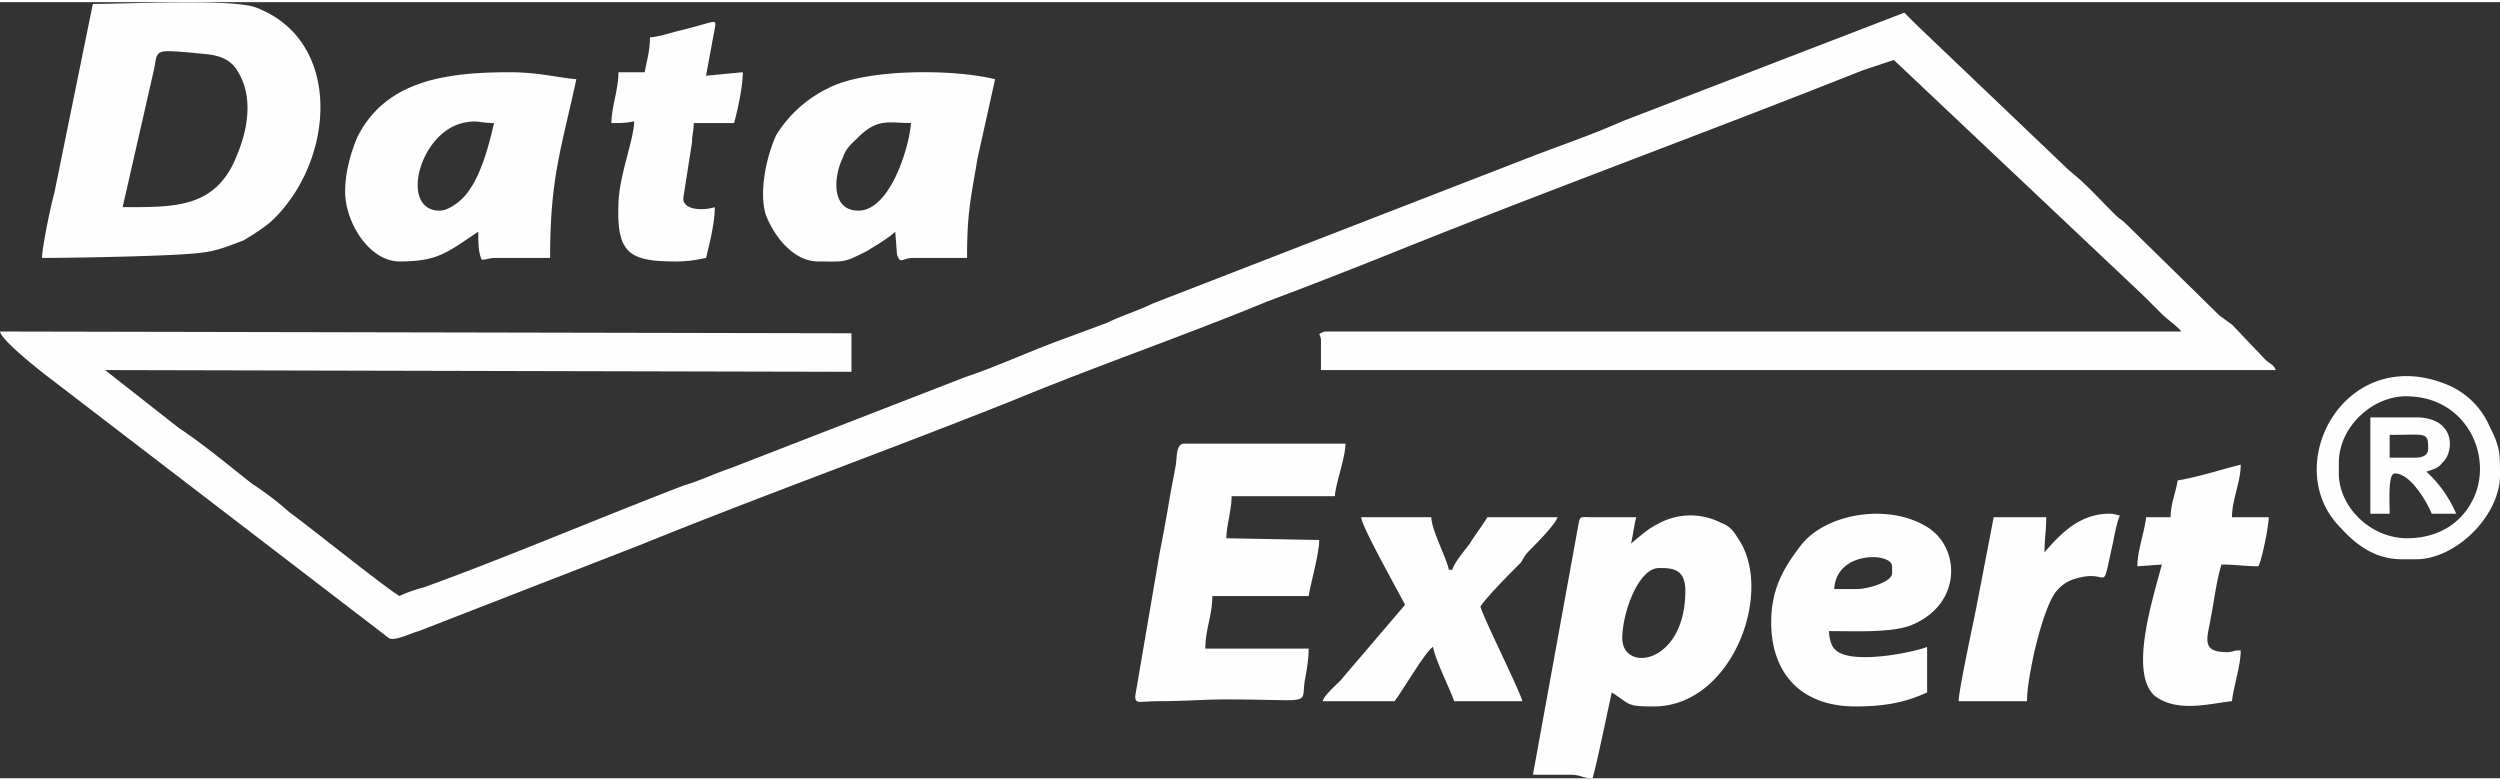
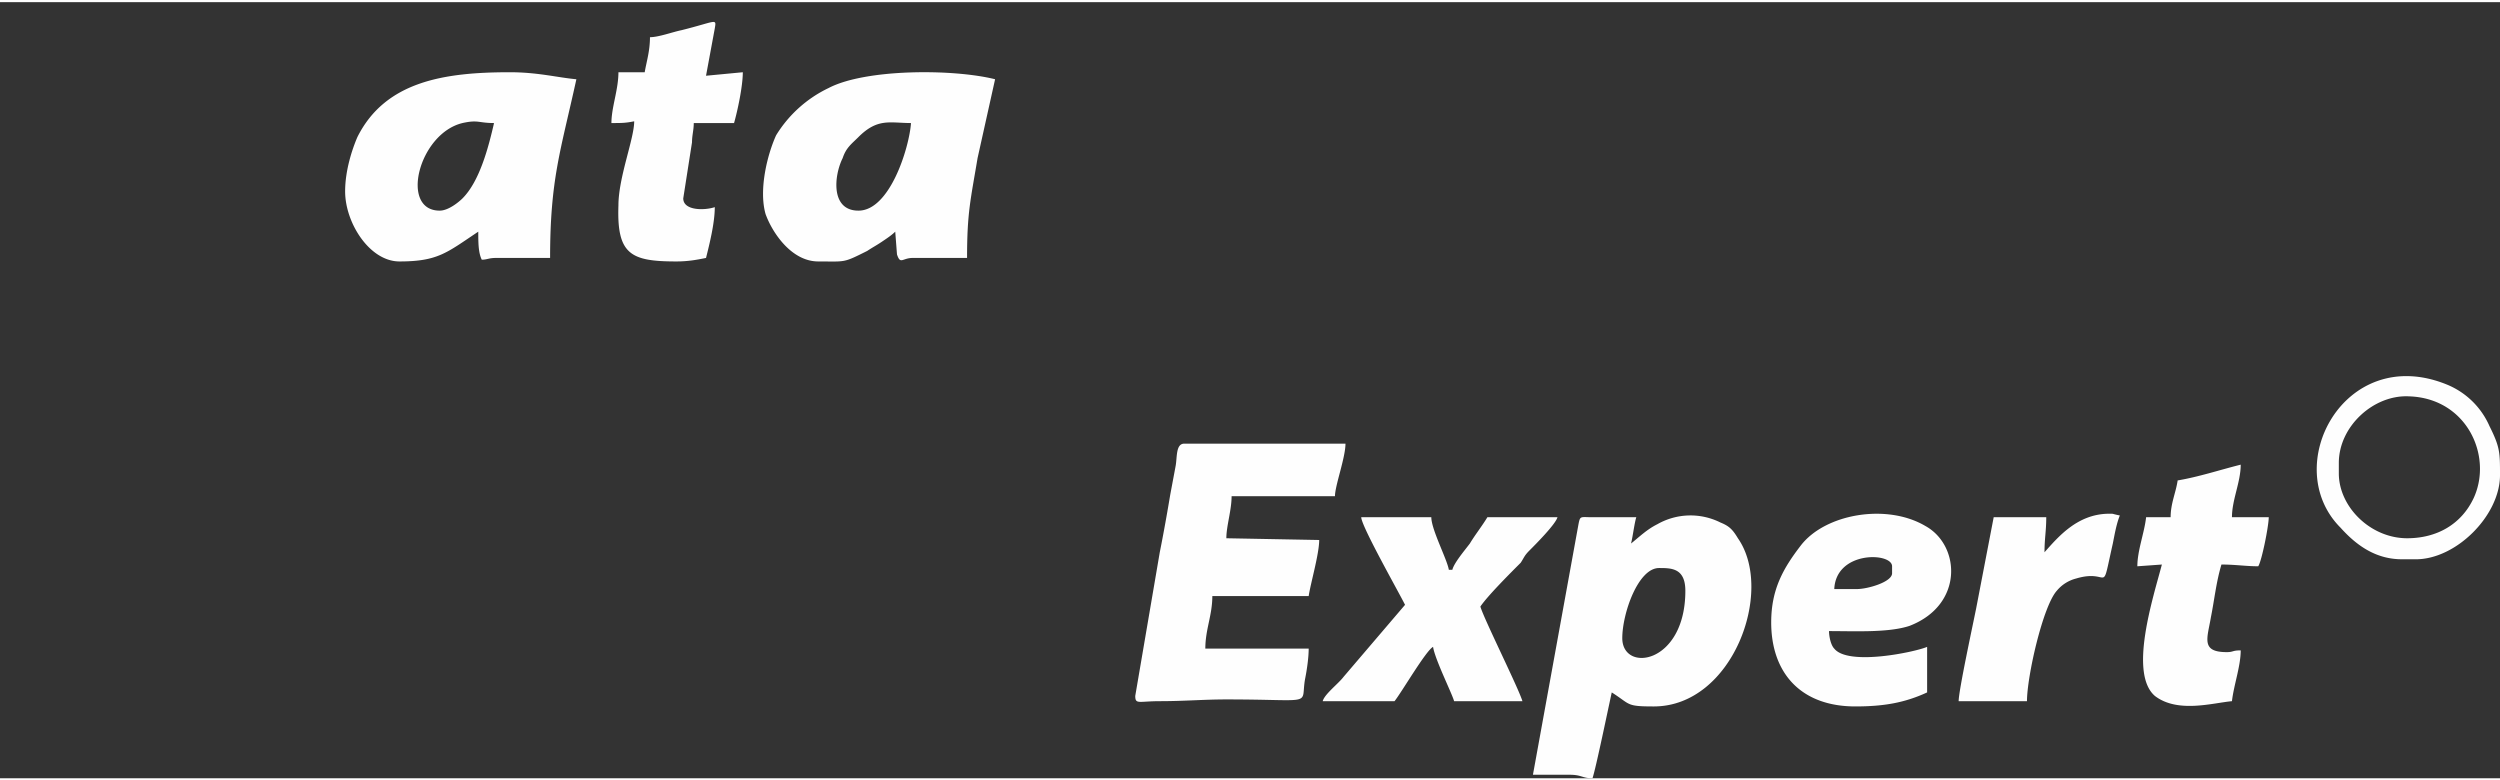
<svg xmlns="http://www.w3.org/2000/svg" xml:space="preserve" width="189" height="59" style="shape-rendering:geometricPrecision;text-rendering:geometricPrecision;image-rendering:optimizeQuality;fill-rule:evenodd;clip-rule:evenodd" viewBox="0 0 14.27 4.43">
  <rect x="0" y="0" width="14.27" height="4.43" fill="#333333" stroke="none" />
  <defs>
    <style>.fil0{fill:#fefefe}</style>
  </defs>
  <g id="Vrstva_x0020_1">
    <g id="_1631064197264">
-       <path class="fil0" d="M2.28 3.39c-.11-.07-.48-.37-.63-.48a1.66 1.66 0 0 0-.21-.16c-.14-.11-.27-.22-.42-.32L.6 2.1l4.26.01v-.22L0 1.88c.01.05.2.2.25.24l1.97 1.51c.03.02.13-.03.17-.04l1.26-.49c.69-.28 1.44-.55 2.14-.83.46-.19.98-.37 1.44-.56.24-.09.47-.18.72-.28.87-.35 1.8-.69 2.68-1.04l.18-.06 1.43 1.35.1.1c.03.03.1.08.11.1H7.56c-.05.02-.02.01-.02.05v.17h5.45c-.01-.03-.04-.04-.06-.06l-.19-.2c-.03-.02-.04-.03-.07-.05l-.53-.52c-.03-.03-.04-.03-.07-.06-.1-.1-.16-.17-.26-.25l-.87-.83-.07-.07-1.61.62c-.18.08-.36.14-.54.21l-2.14.83c-.08.04-.18.07-.26.11l-.27.1c-.19.07-.36.15-.54.21l-1.34.52c-.09.03-.17.07-.27.1-.47.18-1.01.41-1.48.58-.04.01-.1.03-.14.05zM.7 1.17.88.38C.9.27.88.27 1.11.29c.07.01.19 0 .25.11.09.15.05.34-.01.48-.12.3-.36.29-.65.29zm-.46.29c.16 0 .77-.01.91-.03.09-.01.16-.04.24-.07.05-.03.13-.08.17-.12.35-.34.4-1.02-.1-1.21C1.32-.02.75.01.53.01L.31 1.09c-.02.07-.07.31-.07.37z" />
      <path class="fil0" d="M7.47 3.69h-.59c0-.11.04-.19.04-.3h.55c.01-.07.06-.24.06-.32L7 3.06c0-.07.03-.16.03-.24h.59c0-.06.06-.22.06-.3h-.92c-.05 0-.04.08-.05.13l-.03.16c-.02.12-.04.23-.06.33l-.14.82c0 .05.02.03.14.03.14 0 .25-.01.38-.01.52 0 .42.04.45-.12.01-.05.02-.12.02-.17zM9.26 3.63c0-.14.09-.4.21-.4.07 0 .15 0 .15.13 0 .42-.36.47-.36.27zm.05-.54c.01-.04.02-.12.03-.15h-.25c-.07 0-.07-.01-.08.04l-.26 1.43h.21c.07 0 .07.02.13.02.02-.06.09-.4.11-.49.11.07.08.08.24.08.45 0 .69-.66.48-.96-.03-.05-.05-.07-.1-.09a.382.382 0 0 0-.36.01c-.06.03-.1.07-.15.11zM4.9 1.19c-.16 0-.14-.2-.09-.3.02-.06.05-.08.09-.12.11-.11.18-.08.3-.08-.01.14-.12.5-.3.5zm-.23.29c.16 0 .14.01.28-.06.03-.02.05-.03.08-.05.03-.02.06-.04.08-.06l.01.13c.02.06.03.02.09.02h.31c0-.26.02-.33.06-.57l.1-.45c-.24-.06-.74-.06-.95.05a.71.71 0 0 0-.3.27c-.05.11-.1.31-.06.45.04.11.15.27.3.27zM2.51 1.19c-.23 0-.12-.44.13-.5.09-.02.09 0 .18 0-.03.13-.08.33-.18.43-.02.02-.08.07-.13.07zm-.54-.11c0 .18.14.4.31.4.22 0 .27-.05.45-.17 0 .06 0 .12.02.16.03 0 .04-.01.08-.01h.31c0-.45.06-.61.15-1.02C3.18.43 3.07.4 2.91.4c-.37 0-.71.05-.87.37-.03.07-.07.19-.07.31zM10.6 3.35h-.13c.01-.22.33-.21.33-.13v.04c0 .05-.14.09-.2.09zm-.49.19c0 .29.17.48.48.48.16 0 .28-.02.41-.08v-.26c-.07.03-.45.11-.53.01-.02-.02-.03-.07-.03-.1.15 0 .34.01.46-.03.31-.12.29-.46.09-.57-.22-.13-.57-.07-.71.11-.1.13-.17.25-.17.44zM8.02 3.44l-.35.41c-.03.04-.11.1-.12.14h.41c.04-.05.18-.29.22-.31.01.07.11.27.12.31h.39c-.02-.07-.22-.47-.24-.54.04-.06.17-.19.23-.25.02-.03.02-.04.05-.07.03-.03.15-.15.16-.19h-.4c-.03.05-.07.1-.1.15-.03.04-.09.11-.1.15h-.02c-.01-.06-.1-.23-.1-.3h-.4c0 .05.21.42.25.5zM3.71.2c0 .08-.02.14-.03.2h-.15c0 .1-.04.2-.04.29.06 0 .08 0 .13-.01 0 .1-.09.32-.09.48-.01.28.07.32.33.32.07 0 .12-.01.17-.02.02-.08.05-.2.05-.29-.06.02-.18.02-.18-.05L3.95.8c0-.04.01-.07.01-.11h.23c.02-.07.05-.21.05-.29l-.21.02.05-.27c.01-.06.01-.04-.19.01-.05.01-.13.04-.18.04zM12.43 2.73c-.01.07-.04.13-.04.21h-.14c-.01.09-.05.19-.05.28l.14-.01c-.05.19-.19.62-.04.75.13.1.33.04.44.03.01-.09.05-.2.05-.29-.05 0-.04.01-.08.01-.15 0-.11-.08-.09-.2.02-.1.03-.2.06-.3.08 0 .14.01.21.01.02-.03.06-.23.06-.28h-.21c0-.1.05-.2.05-.3-.12.03-.24.07-.36.09zM11.67 3.14c0-.08.01-.12.01-.2h-.3l-.1.52c-.02.1-.1.47-.1.53h.39c0-.14.09-.54.17-.63a.21.21 0 0 1 .11-.07c.2-.06.14.11.21-.2.01-.05.02-.11.04-.16-.05-.01-.03-.01-.06-.01-.18 0-.29.13-.37.22zM13.74 3.06c-.21 0-.39-.18-.39-.37v-.06c0-.21.2-.39.4-.38.33.01.48.34.37.58-.07.15-.21.23-.38.23zm-.03.12h.08c.23 0 .48-.25.48-.48 0-.13 0-.16-.06-.28a.452.452 0 0 0-.25-.24c-.58-.23-.95.47-.6.82.09.1.2.18.35.18z" />
-       <path class="fil0" d="M13.79 2.6h-.15v-.13c.21 0 .22-.02.22.08 0 .04-.04.05-.07.05zm-.26.32h.11c0-.08-.01-.23.03-.23.1 0 .2.2.21.23h.14a.697.697 0 0 0-.17-.24c.03-.01.07-.02.09-.05.07-.06.08-.26-.15-.26h-.26v.55z" />
    </g>
  </g>
</svg>